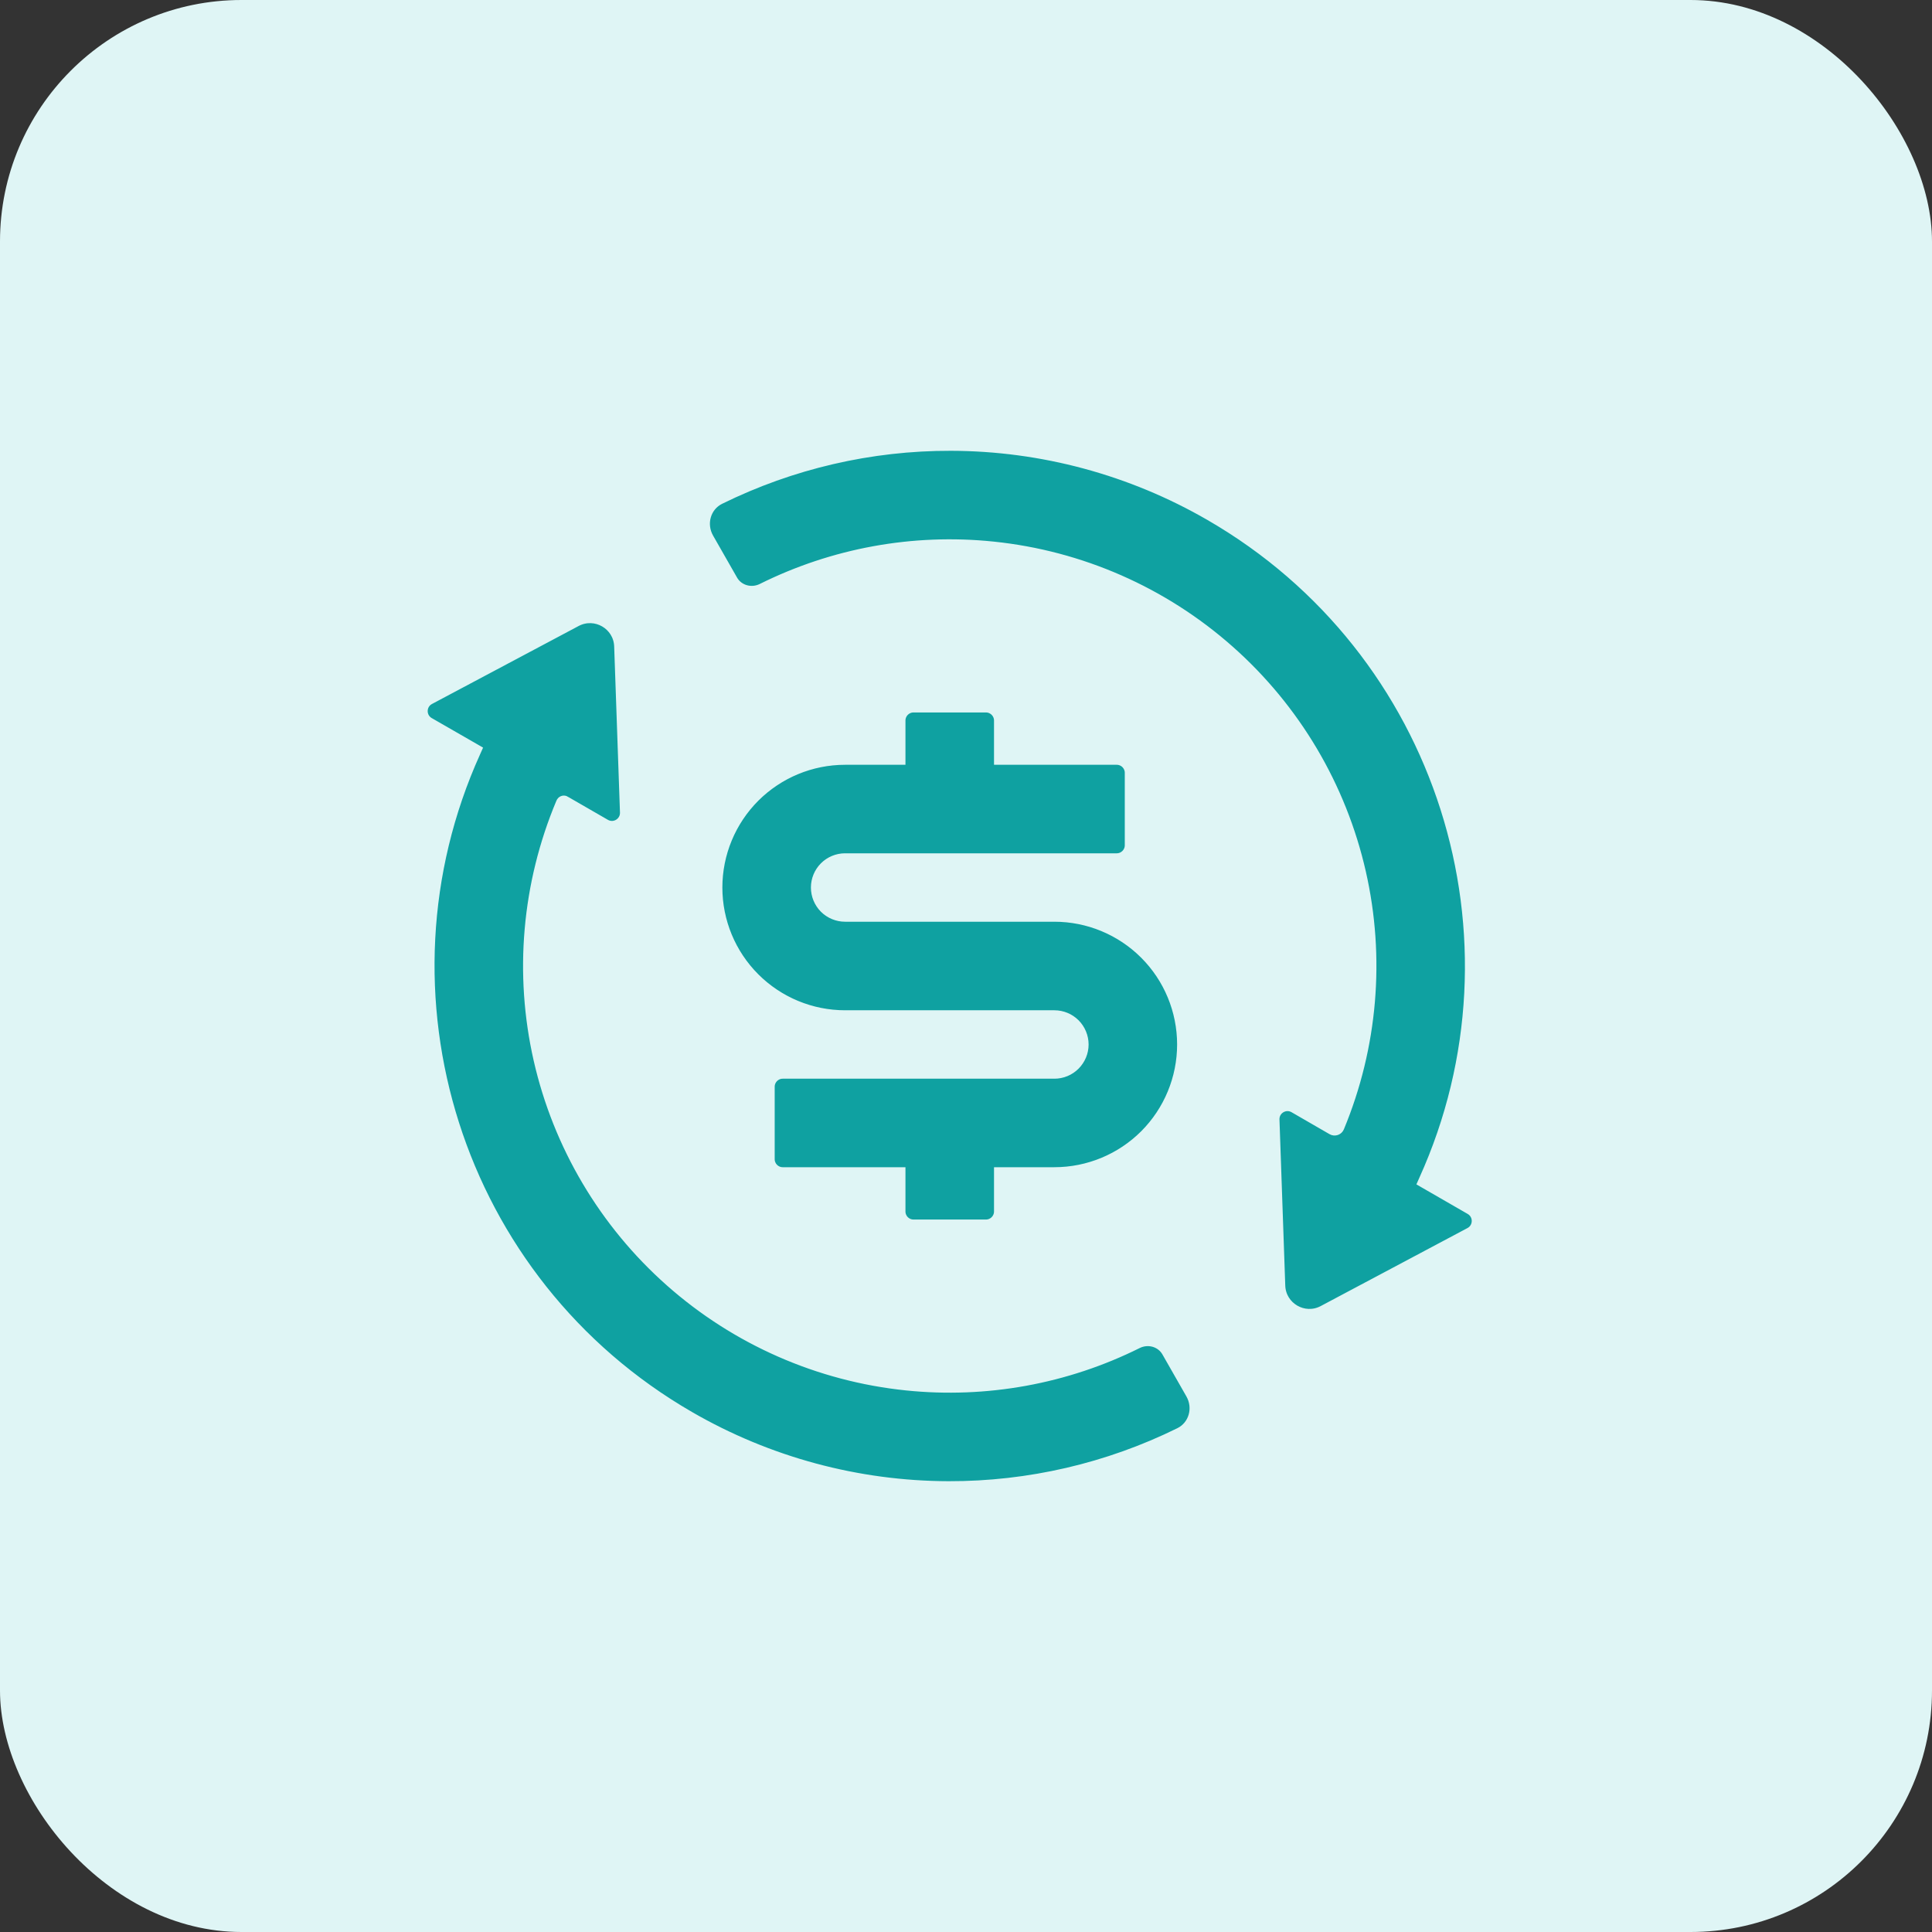
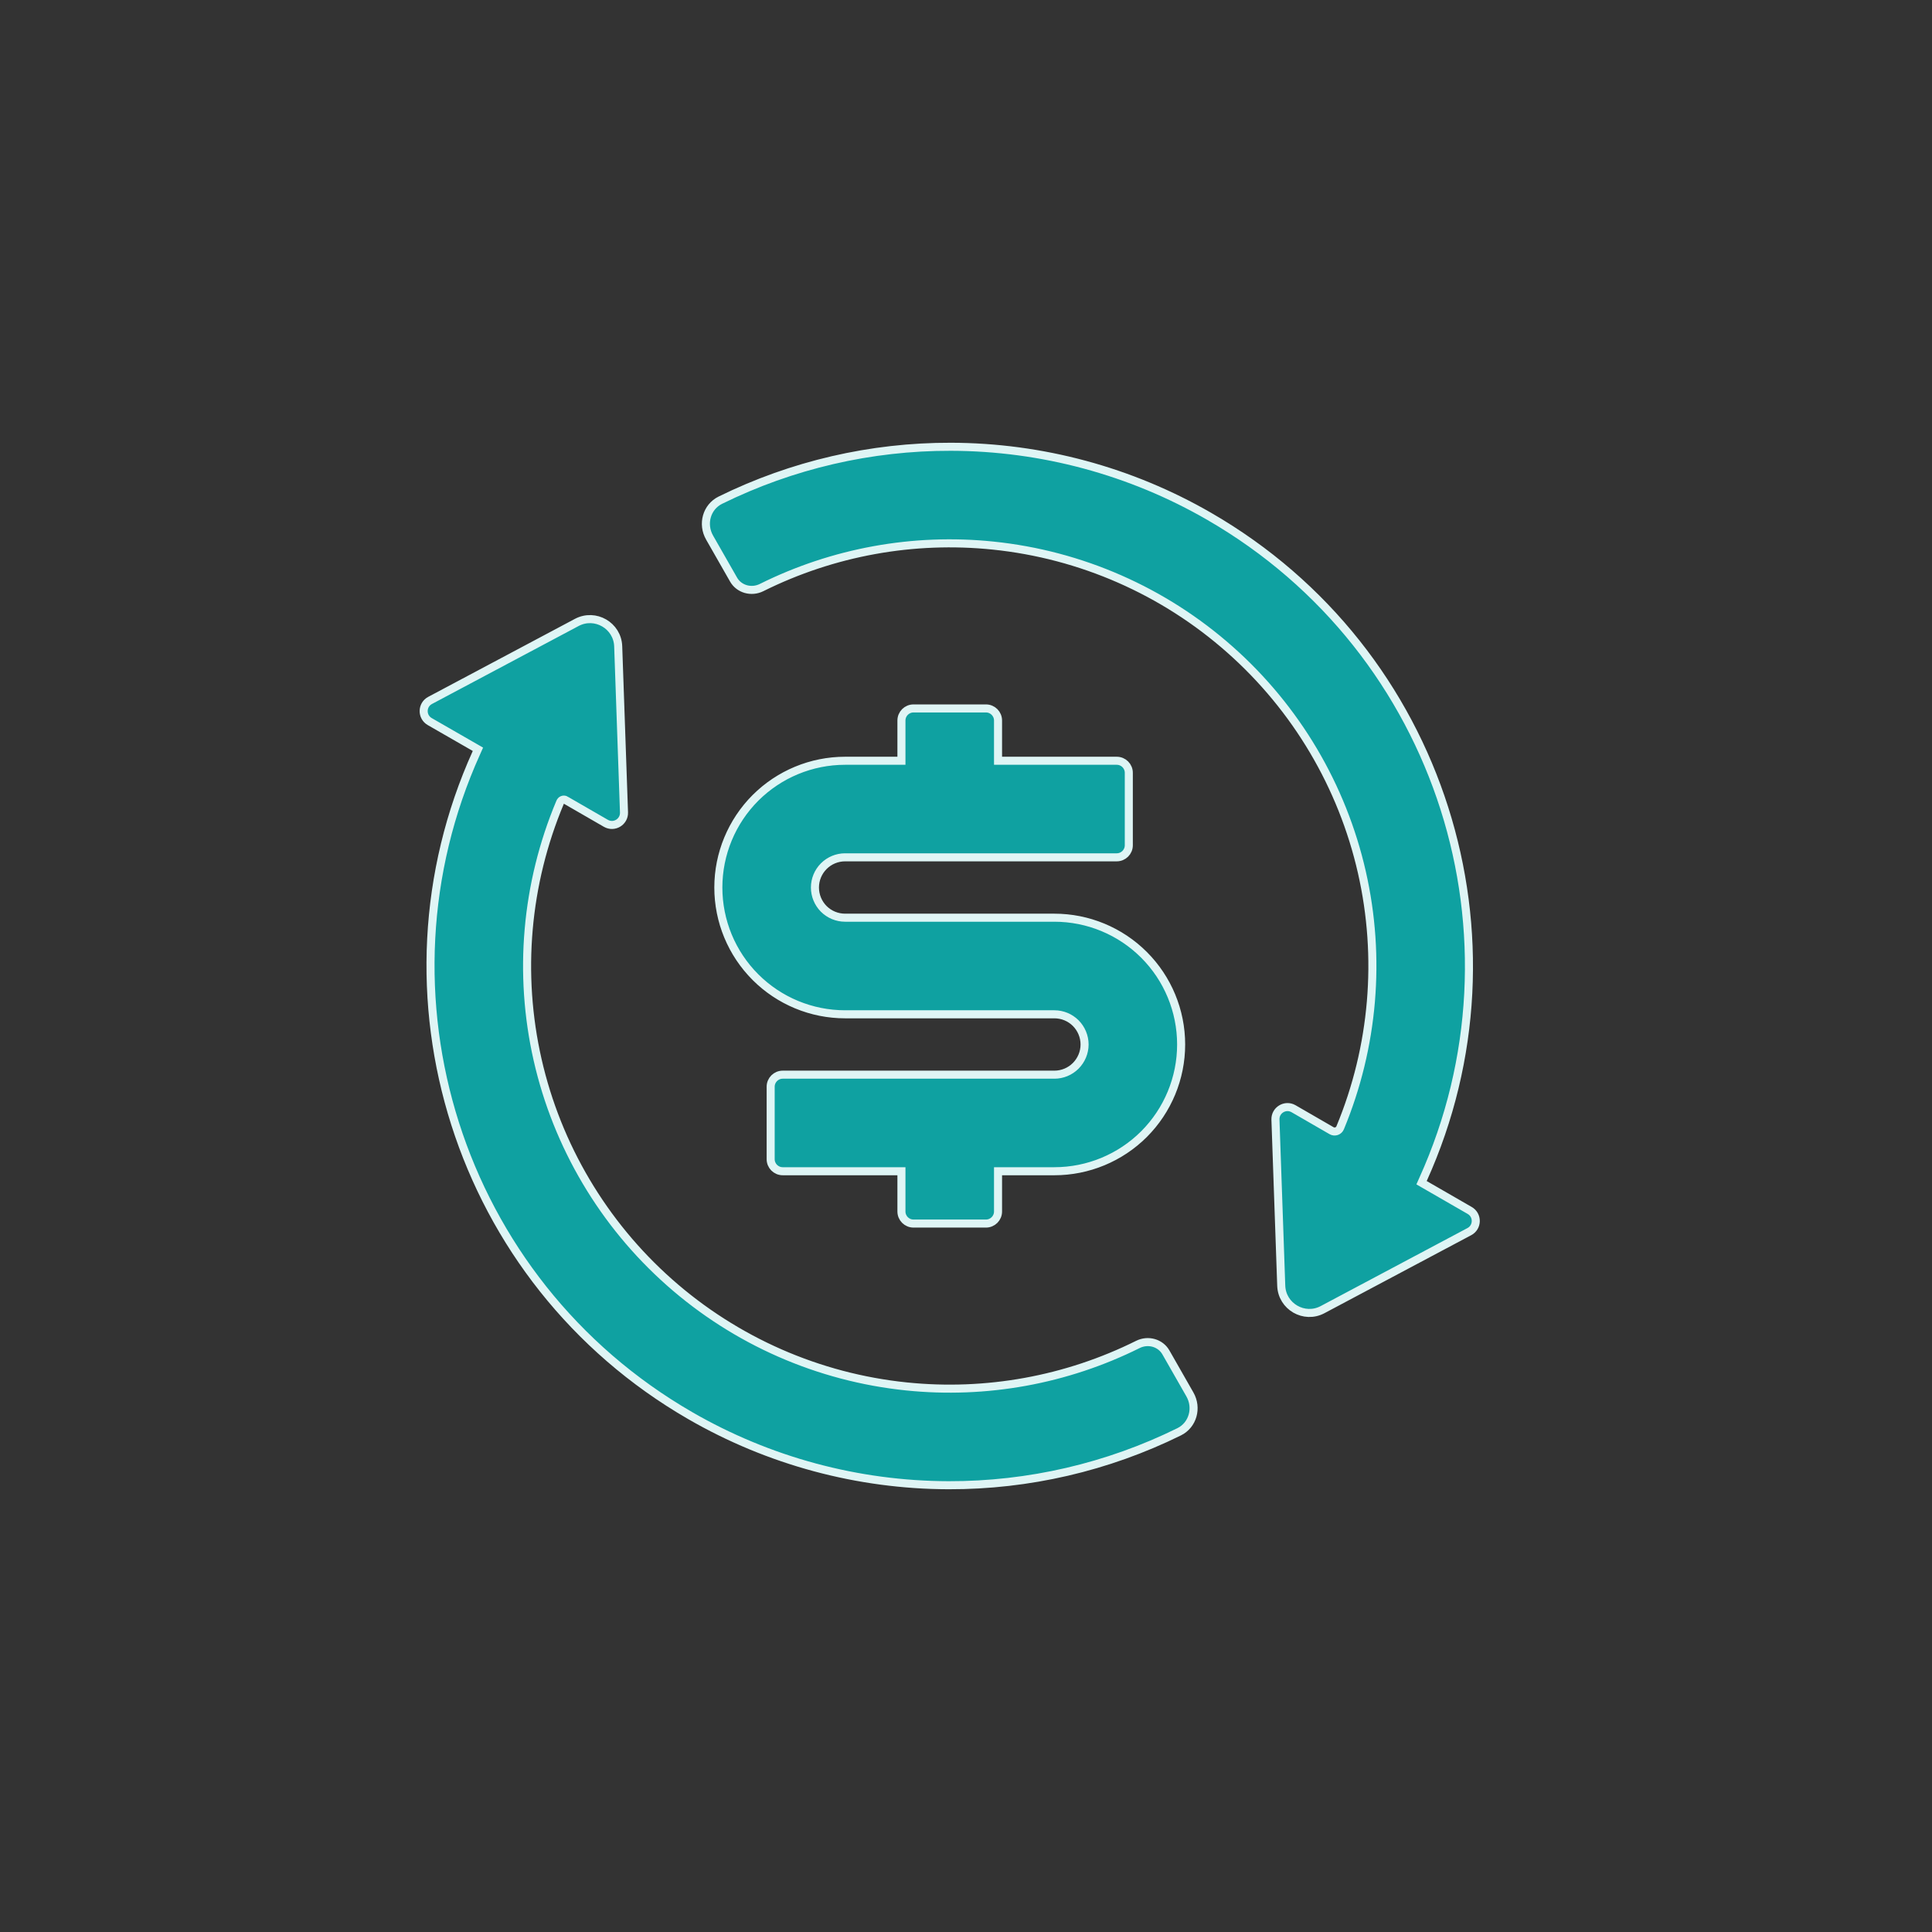
<svg xmlns="http://www.w3.org/2000/svg" width="48" height="48" viewBox="0 0 48 48" fill="none">
  <rect x="0" y="0" width="48" height="48" fill="#333333" stroke="none" />
-   <rect width="48" height="48" rx="6" fill="#DFF5F5" />
  <path d="M30.045 12.83L30.045 12.83C35.836 16.173 38.055 23.332 35.355 29.301L35.318 29.384L35.396 29.429L36.515 30.074C36.719 30.192 36.714 30.488 36.506 30.599L32.86 32.537C32.404 32.78 31.85 32.46 31.832 31.943L31.688 27.816C31.68 27.581 31.933 27.428 32.138 27.546L33.083 28.092C33.161 28.137 33.262 28.103 33.296 28.019C34.129 26.01 34.318 23.791 33.835 21.669C33.348 19.529 32.202 17.595 30.559 16.14C28.916 14.684 26.858 13.78 24.674 13.555C22.692 13.35 20.697 13.714 18.921 14.598C18.668 14.724 18.361 14.638 18.225 14.399L17.63 13.357C17.437 13.02 17.556 12.595 17.897 12.427C19.675 11.551 21.635 11.095 23.625 11.1C25.879 11.105 28.093 11.702 30.045 12.83ZM13.939 19.896L13.939 19.896C13.927 19.908 13.919 19.922 13.914 19.937C13.066 21.958 12.871 24.193 13.357 26.331C13.844 28.471 14.99 30.405 16.633 31.86C18.276 33.316 20.334 34.22 22.517 34.445C24.5 34.65 26.495 34.286 28.271 33.402C28.524 33.276 28.831 33.362 28.967 33.601L29.562 34.643C29.755 34.98 29.636 35.405 29.295 35.573C27.517 36.449 25.557 36.905 23.567 36.9C21.313 36.895 19.099 36.298 17.147 35.17L17.147 35.17C11.356 31.827 9.137 24.668 11.837 18.699L11.874 18.616L11.796 18.571L10.676 17.927C10.472 17.809 10.477 17.513 10.685 17.402L14.33 15.464C14.787 15.222 15.341 15.541 15.359 16.058L15.503 20.185C15.511 20.42 15.257 20.573 15.053 20.455L14.072 19.889C14.036 19.86 13.981 19.854 13.939 19.896ZM22.296 18.901H22.396V18.801V17.901C22.396 17.735 22.53 17.601 22.696 17.601H24.496C24.662 17.601 24.796 17.735 24.796 17.901V18.801V18.901H24.896H27.745C27.911 18.901 28.045 19.035 28.045 19.201V21C28.045 21.166 27.911 21.3 27.745 21.3H20.996C20.797 21.3 20.607 21.379 20.466 21.52C20.326 21.661 20.247 21.851 20.247 22.05C20.247 22.249 20.326 22.44 20.466 22.581C20.607 22.721 20.797 22.8 20.996 22.8H26.196C27.031 22.8 27.832 23.132 28.423 23.723C29.013 24.313 29.345 25.114 29.345 25.95C29.345 26.785 29.013 27.586 28.423 28.177C27.832 28.767 27.031 29.099 26.196 29.099H24.896H24.796V29.199V30.099C24.796 30.265 24.662 30.399 24.496 30.399H22.696C22.53 30.399 22.396 30.265 22.396 30.099V29.199V29.099H22.296H19.447C19.281 29.099 19.147 28.965 19.147 28.799V27C19.147 26.834 19.281 26.7 19.447 26.7H26.196C26.395 26.7 26.585 26.621 26.726 26.48C26.866 26.339 26.946 26.149 26.946 25.95C26.946 25.751 26.866 25.56 26.726 25.419C26.585 25.279 26.395 25.2 26.196 25.2H20.996C20.161 25.2 19.36 24.868 18.769 24.277C18.179 23.687 17.847 22.886 17.847 22.05C17.847 21.215 18.179 20.414 18.769 19.823C19.36 19.233 20.161 18.901 20.996 18.901H22.296Z" fill="#0FA1A1" stroke="#DFF5F5" stroke-width="0.2" />
</svg>